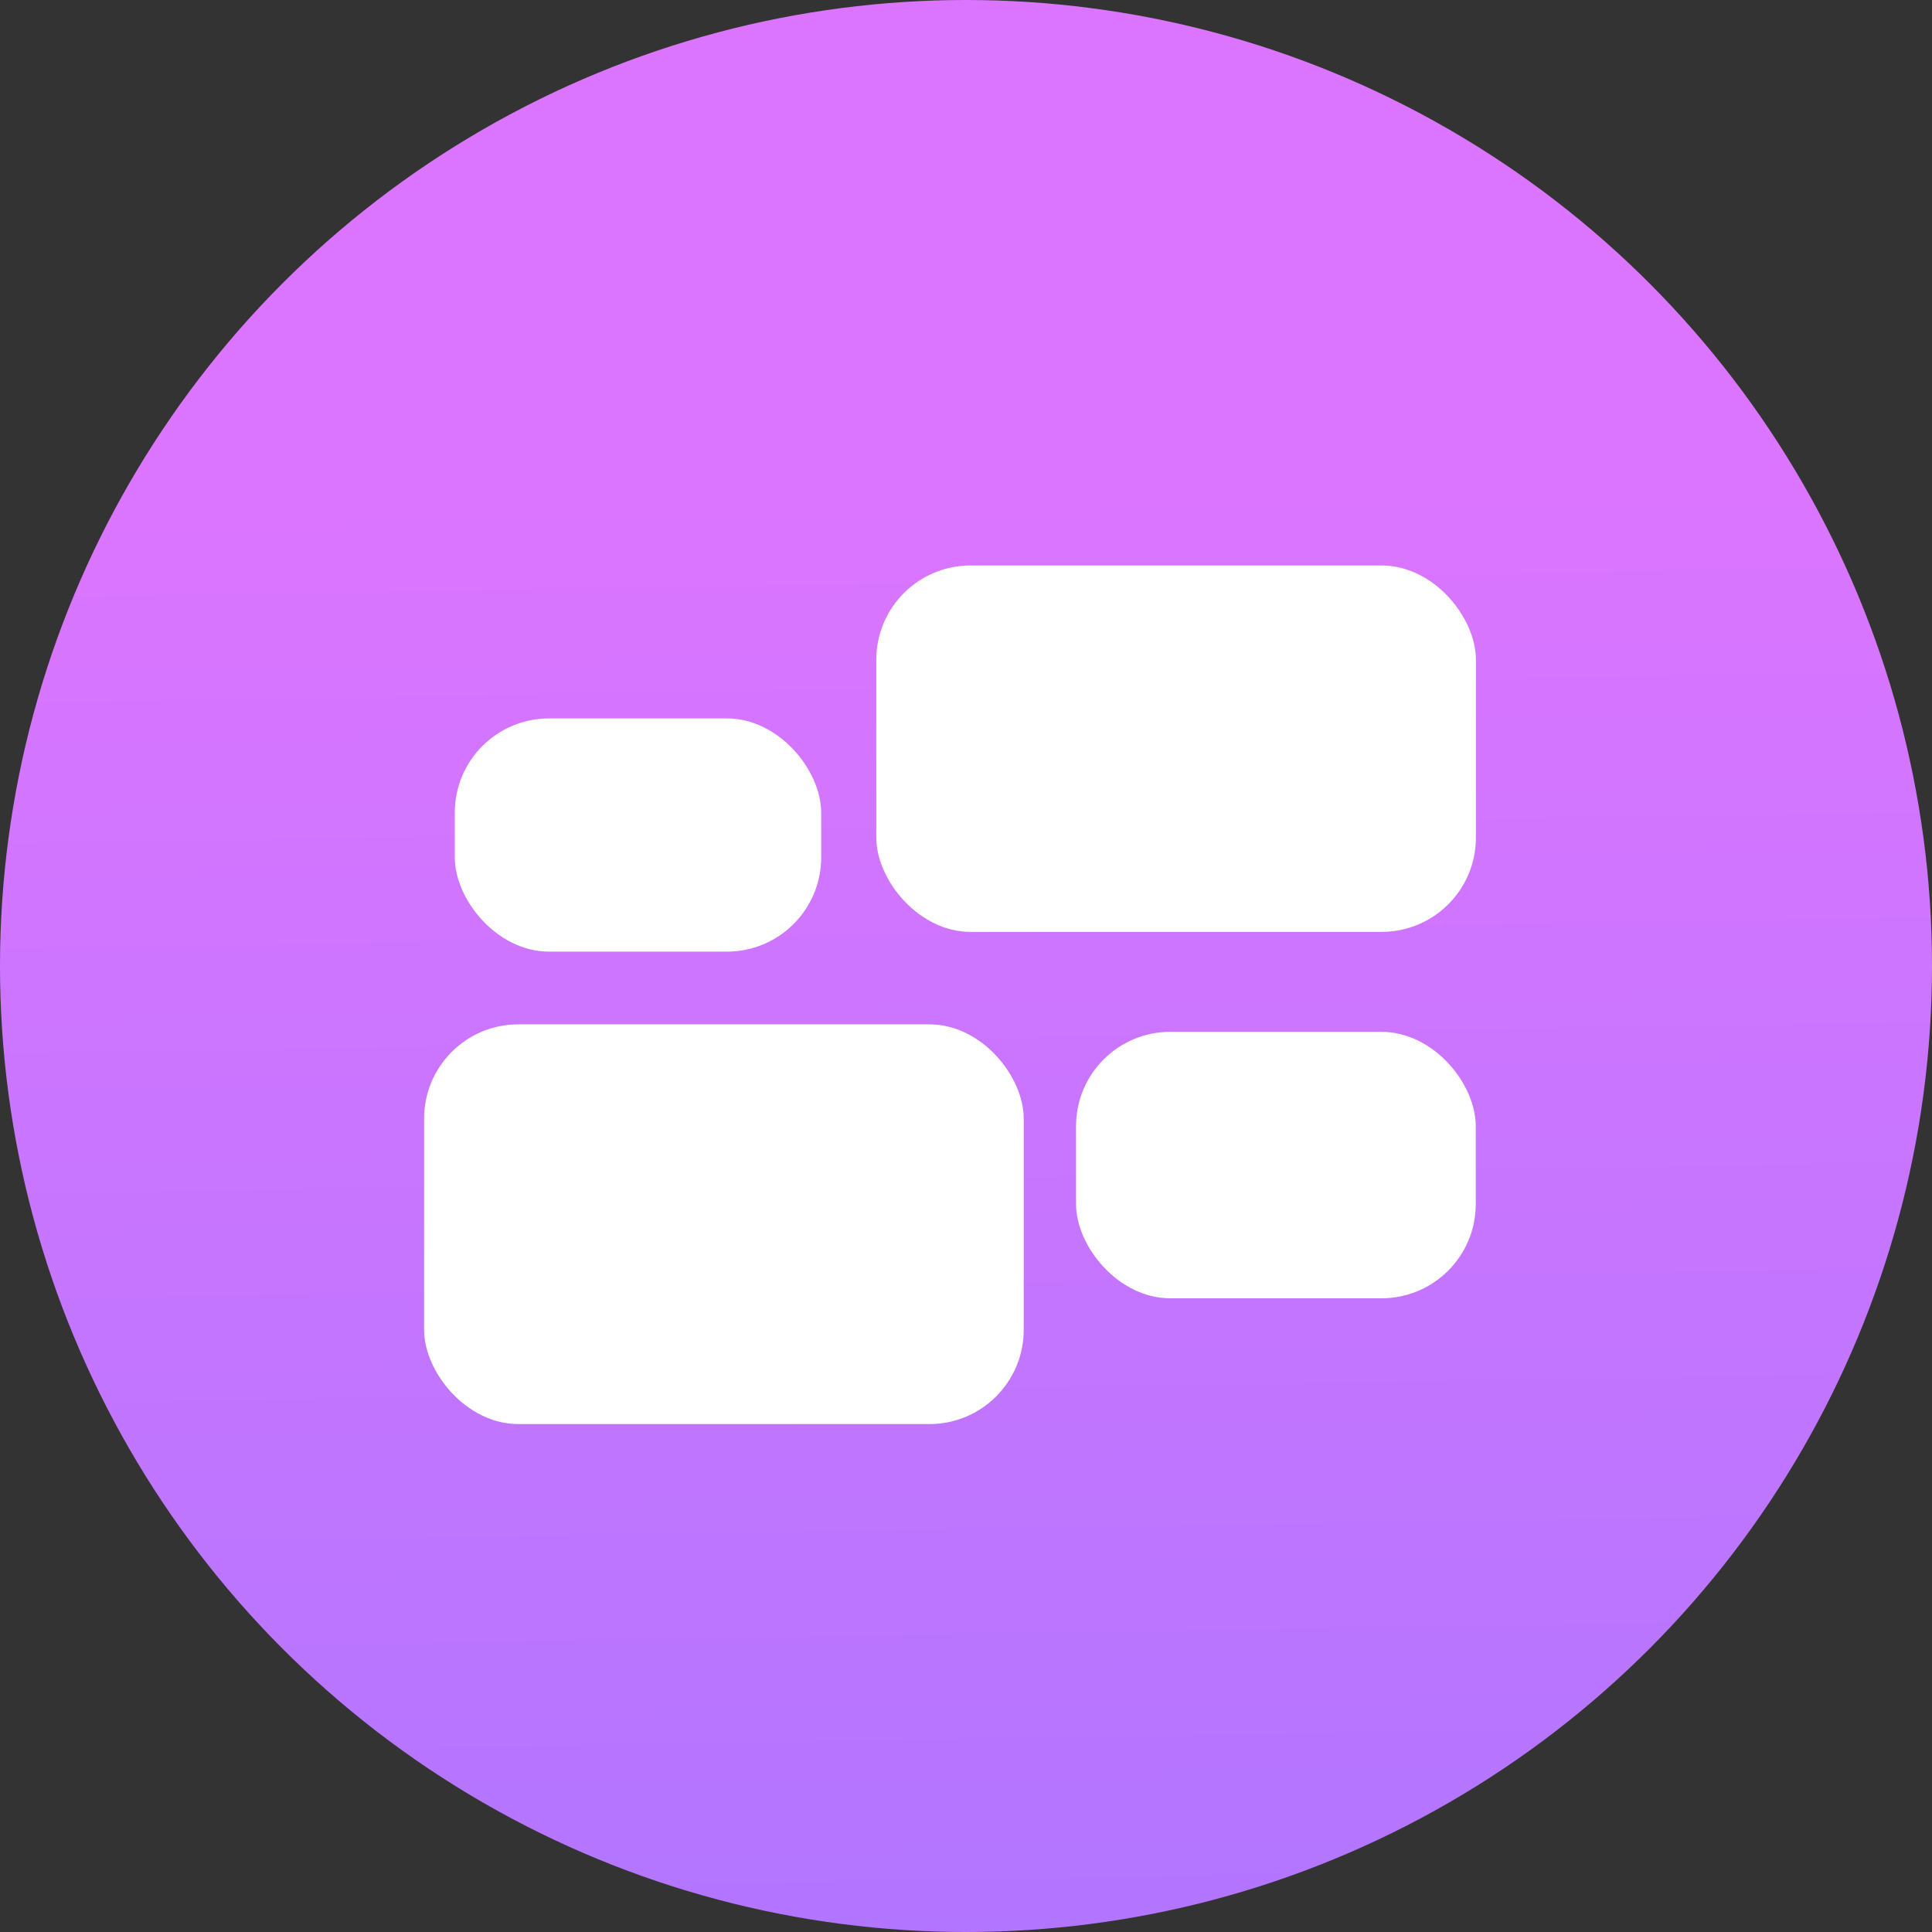
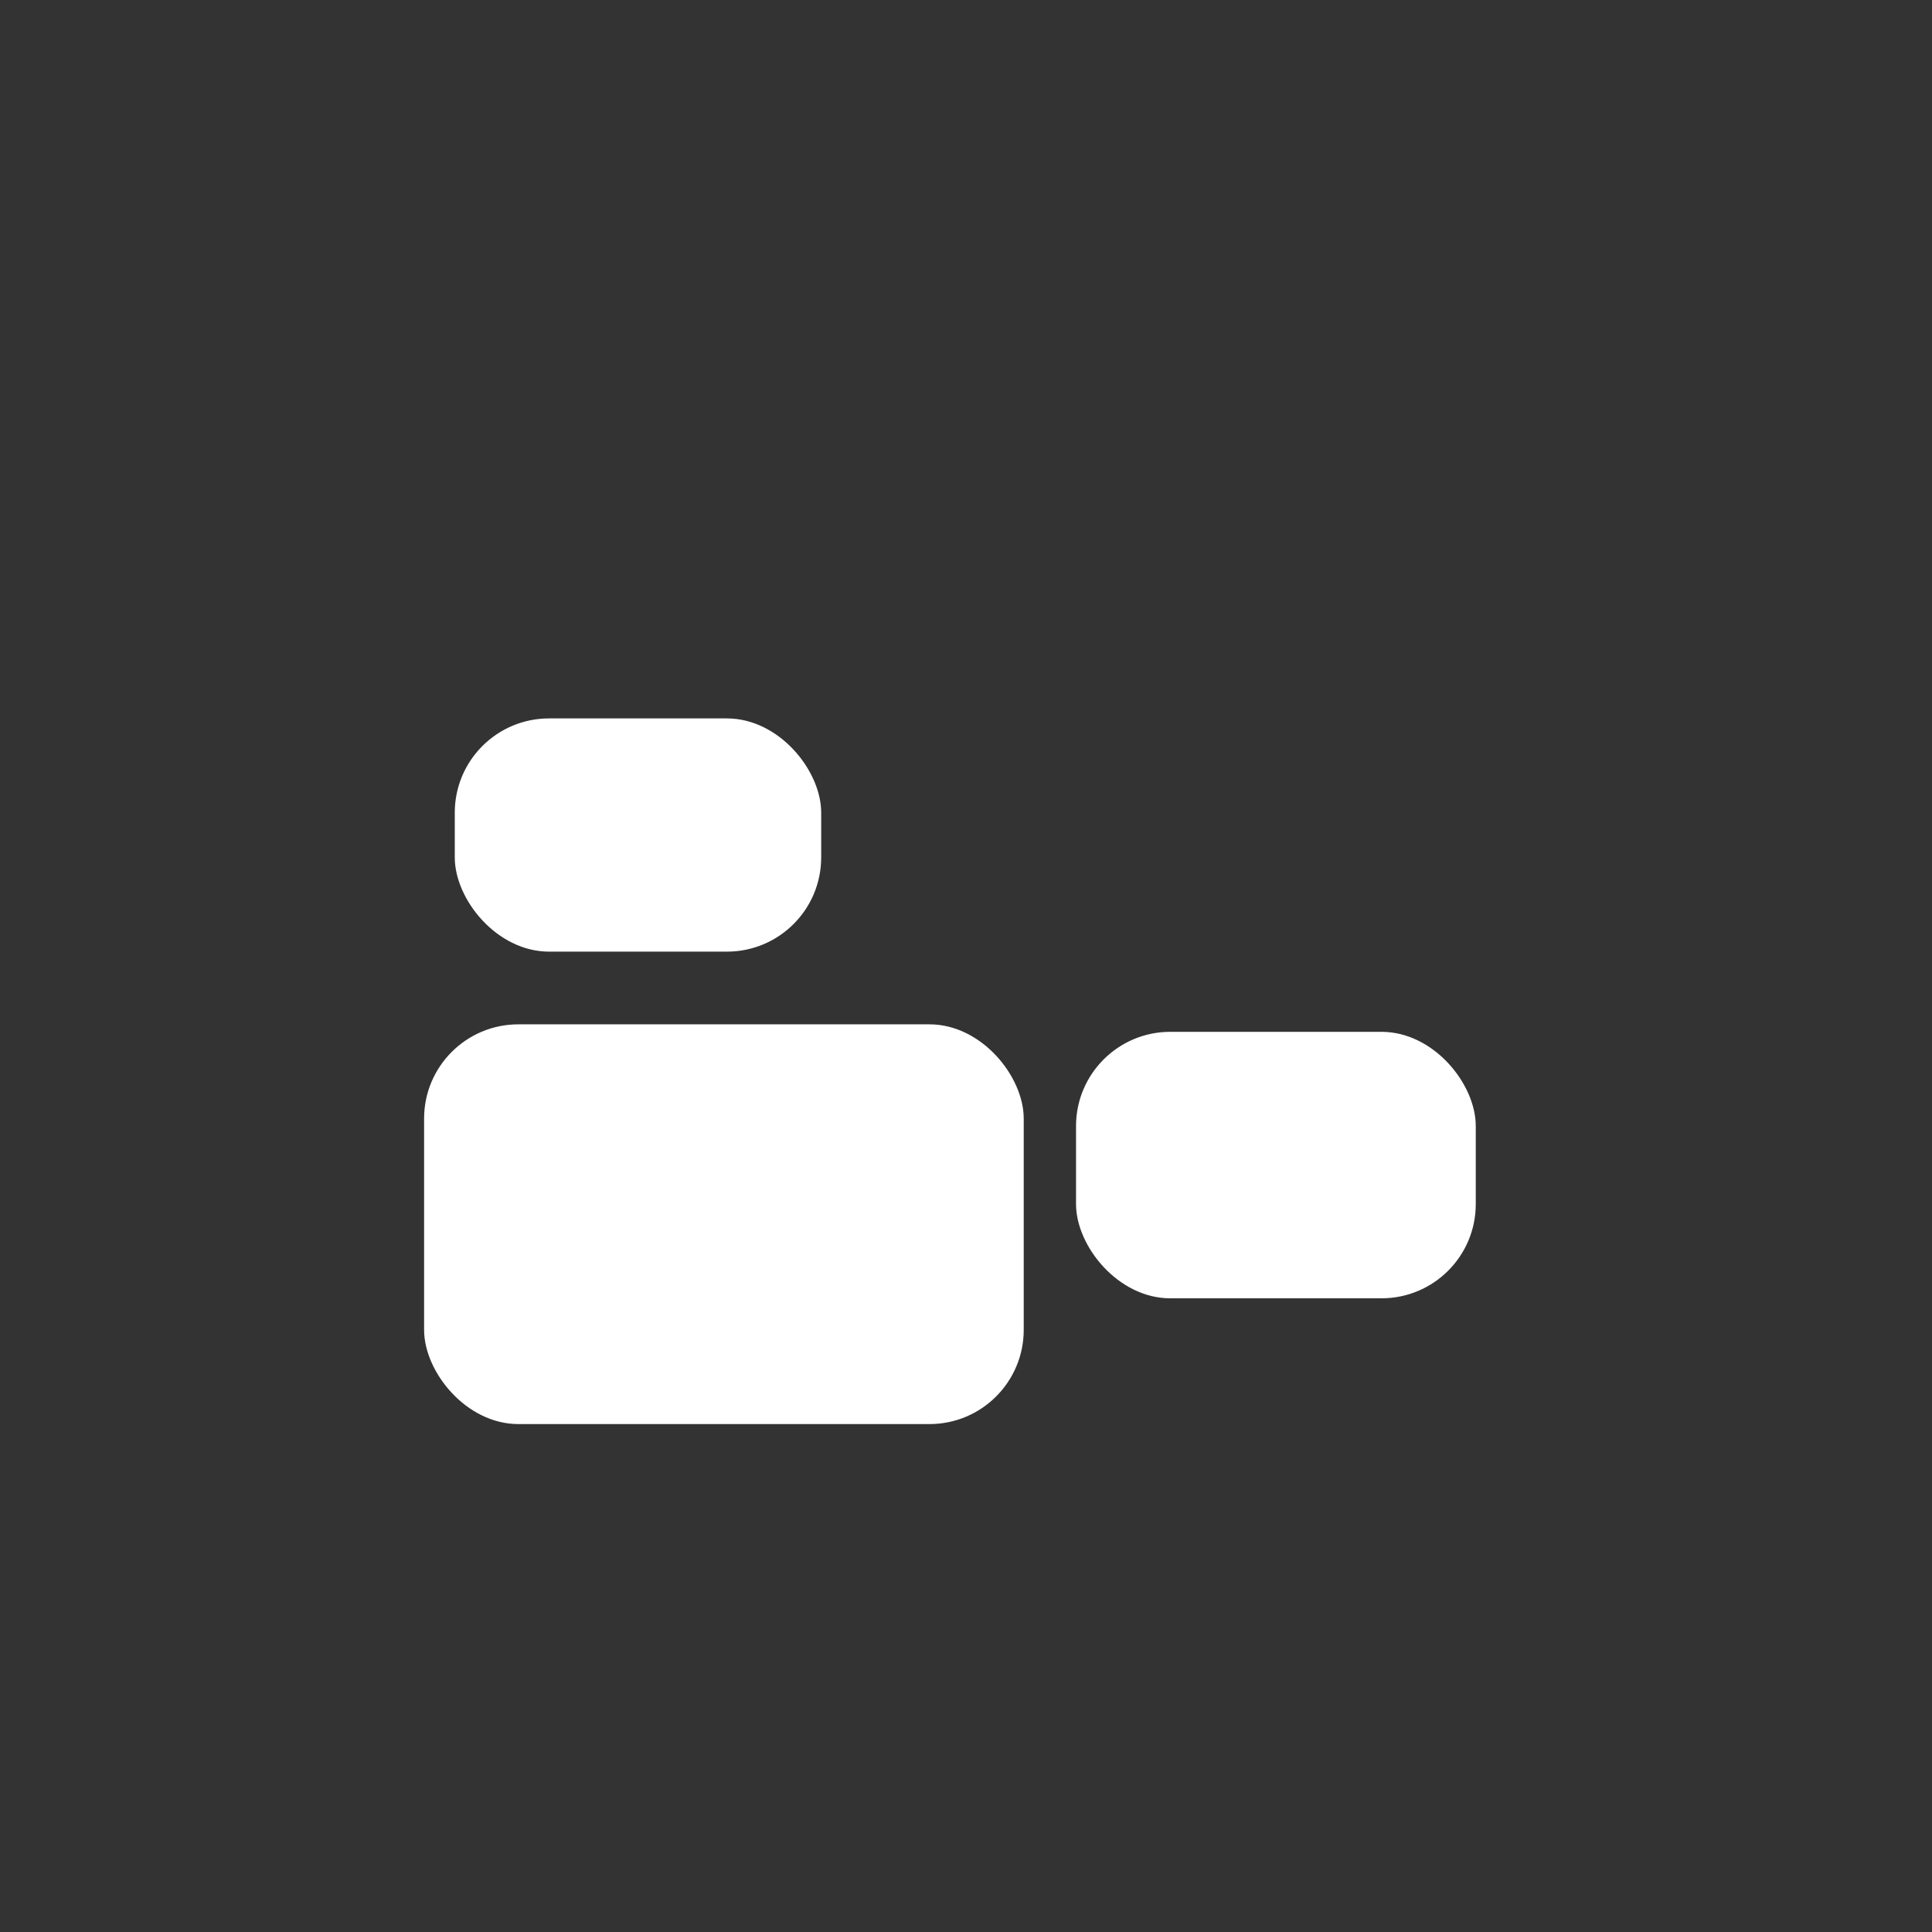
<svg xmlns="http://www.w3.org/2000/svg" width="41" height="41" viewBox="0 0 41 41" fill="none">
  <rect x="0" y="0" width="41" height="41" fill="#333333" stroke="none" />
-   <circle cx="20.5" cy="20.5" r="20.5" fill="url(#sec_3_icon_b_2_svg__sec_3_icon_b_2_svg__paint0_linear)" />
  <rect x="22.835" y="21.897" width="8.483" height="5.655" rx="2" fill="#fff" />
  <rect x="9.651" y="15.246" width="7.776" height="4.949" rx="2" fill="#fff" />
-   <rect x="18.596" y="12" width="12.725" height="7.776" rx="2" fill="#fff" />
  <rect x="9" y="21.738" width="12.725" height="8.483" rx="2" fill="#fff" />
  <defs>
    <linearGradient id="sec_3_icon_b_2_svg__sec_3_icon_b_2_svg__paint0_linear" x1="20" y1="10.5" x2="20.5" y2="41" gradientUnits="userSpaceOnUse">
      <stop stop-color="#DB75FF" />
      <stop offset="1" stop-color="#B275FF" />
    </linearGradient>
  </defs>
</svg>